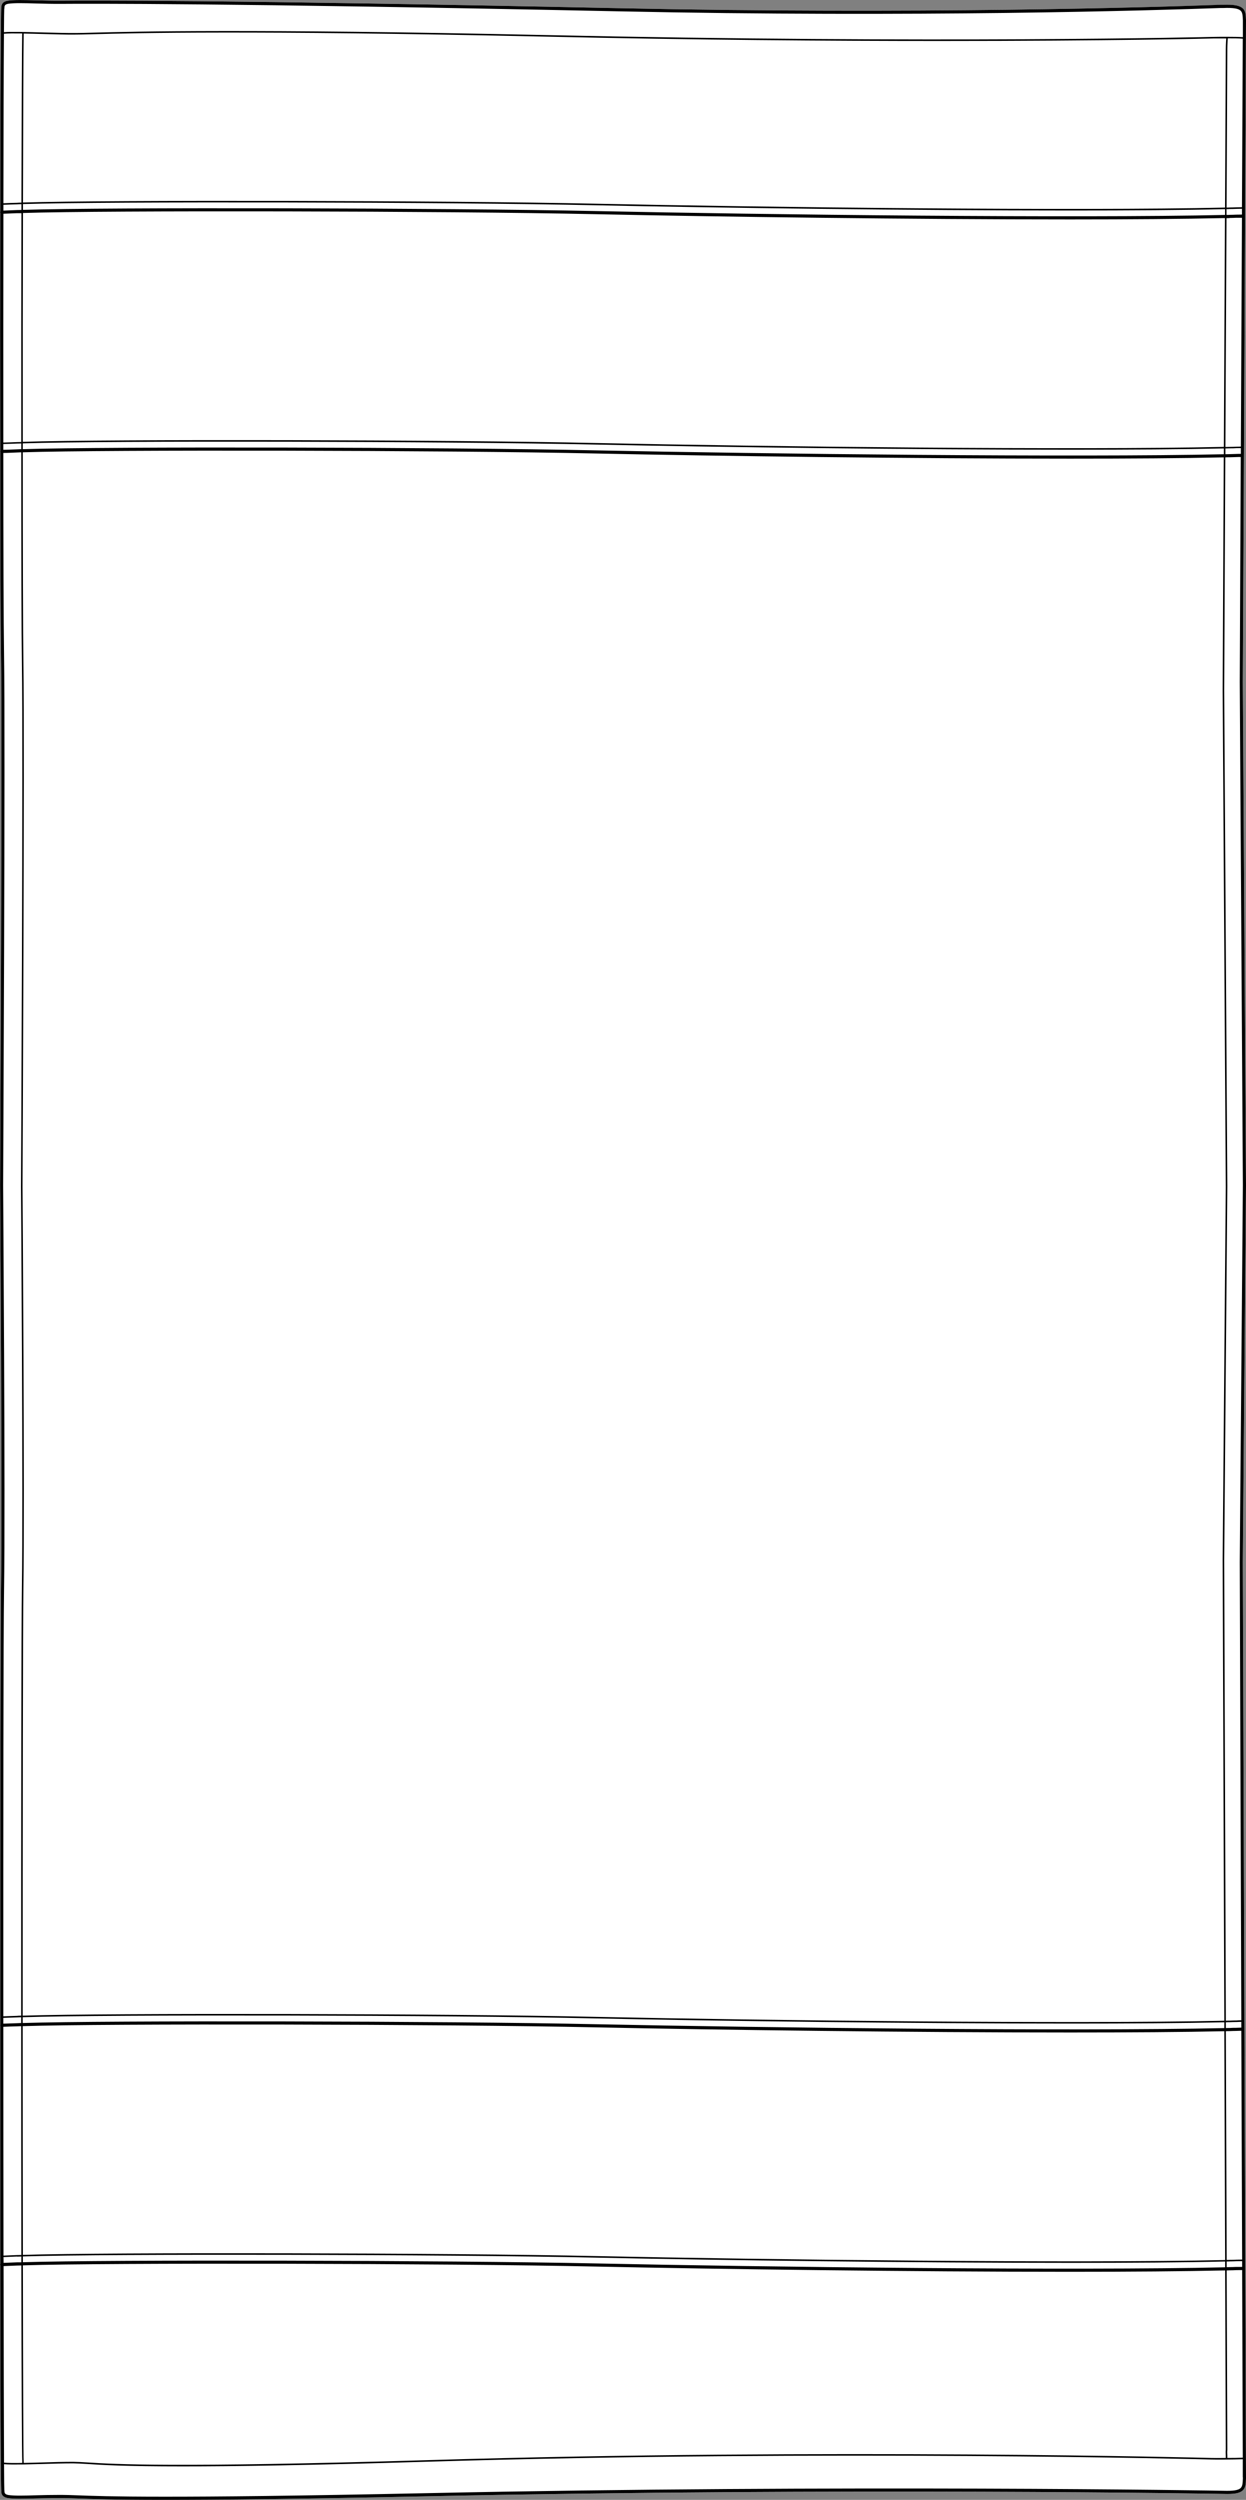
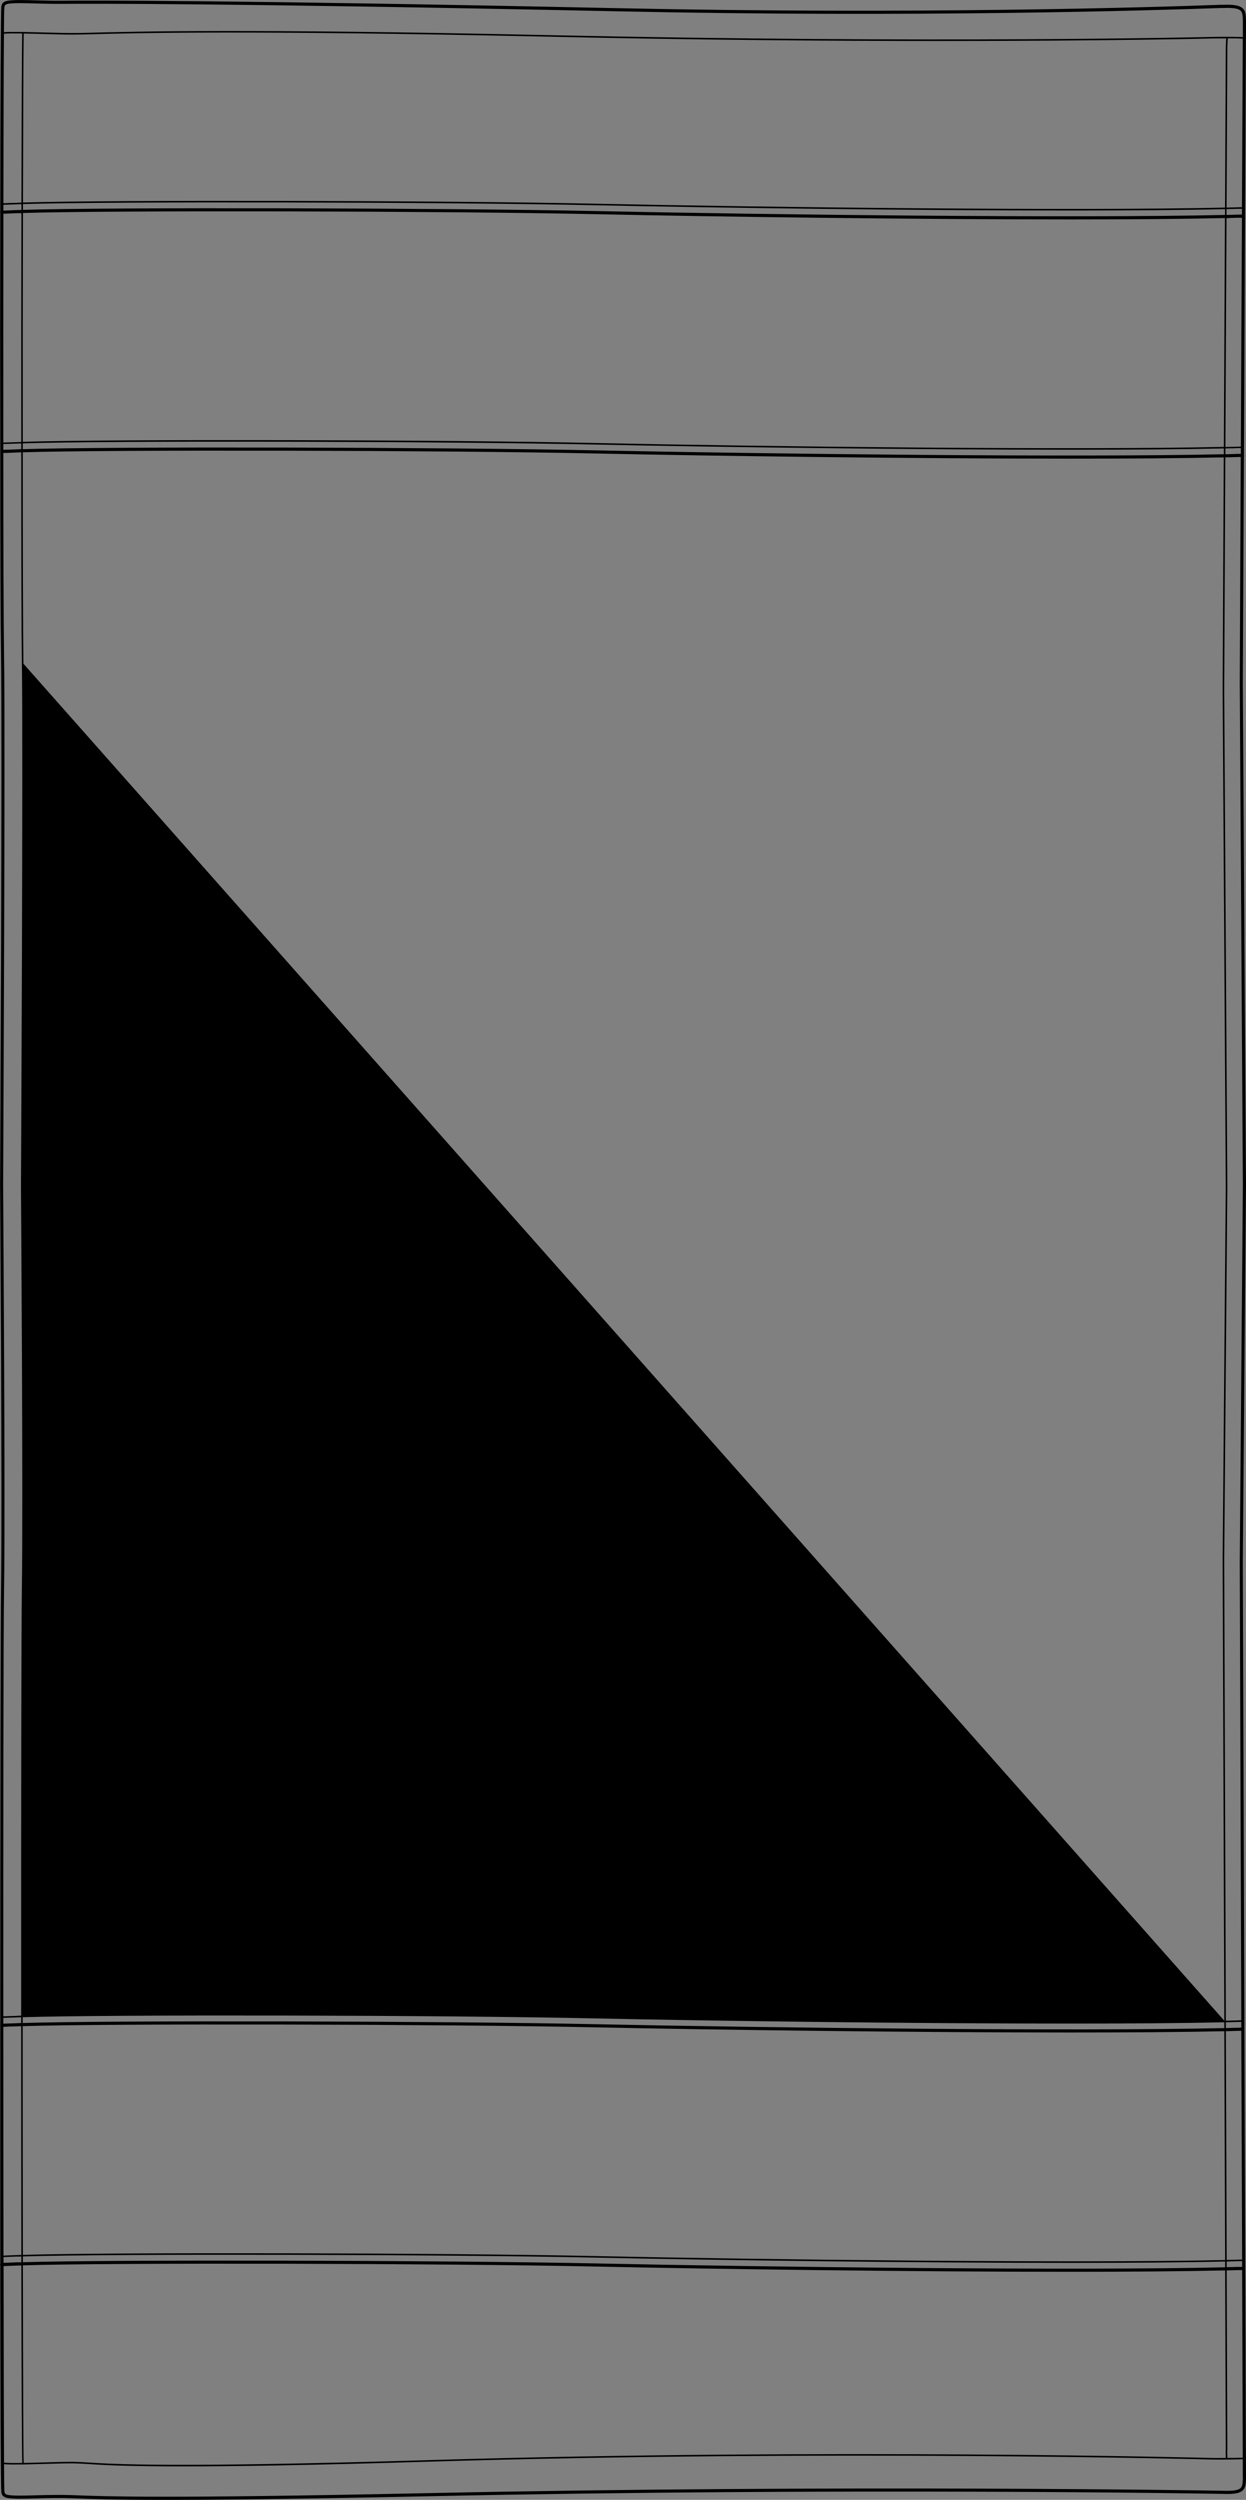
<svg xmlns="http://www.w3.org/2000/svg" id="Layer_2" viewBox="0 0 135.51 271.82">
  <rect x="0" y="0" width="135.51" height="271.82" fill="#808080" stroke="none" />
  <defs>
    <style>.cls-1{fill:#fff;}</style>
  </defs>
  <g id="Layer_1-2">
-     <path class="cls-1" d="M.03,246.16c0-7.9,0-16.93,0-25.89-.01-.02-.02-.03-.02-.05s.01-.03.02-.05c0-22.5.04-44.56.08-47.27.15-9.51-.1-43.65-.1-43.99h0c0-.49.25-48.28.1-57.79-.05-2.94-.07-11.65-.08-21.99-.01-.01-.02-.02-.02-.03,0-.02.01-.04.02-.05-.01-8.32-.01-17.67,0-25.91,0-.02-.03-.04-.03-.06,0-.03.02-.05.03-.07C.04,10.77.09,1.01.14.86v-.05c0-.18.03-.63.7-.73C1.51-.03,2.64,0,3.96.04c.85.02,1.82.05,2.78.04,2.59-.03,17.69-.09,60.45.81,32.3.69,58.36-.1,65.58-.36h.29c1.16-.05,1.76.07,2.1.38.32.3.33.74.35,1.28v.13l-.22,46.29s.01.01.01.01c0,.02-.01.02-.01.04l-.13,25.52.35,54.72-.35,40.95.35,99.52v.13c-.02.55-.03.98-.35,1.29-.34.31-.94.42-2.1.38-.3-.01-41.42-.71-86.65.26-14.16.3-22.89.39-28.48.39s-8.09-.1-9.67-.16c-.6-.02-1.06-.04-1.52-.04-.97-.01-1.93.02-2.78.04-1.32.04-2.45.07-3.12-.04-.67-.11-.69-.55-.7-.74v-.05c-.06-.16-.1-10.56-.11-24.53,0-.02-.03-.04-.03-.06,0-.03.02-.05.03-.08Z" />
-     <path d="M135.51,2.19c-.02-.54-.03-.98-.35-1.28-.34-.31-.94-.43-2.1-.39h-.29c-7.22.27-33.28,1.06-65.58.37C24.43-.01,9.33.05,6.74.08c-.96.01-1.93-.02-2.78-.04C2.64,0,1.51-.03.84.08.17.18.15.63.14.81v.05c-.05.15-.1,9.91-.11,22.15,0,.02-.03.04-.03.07,0,.02.02.04.03.06-.02,8.24-.02,17.59,0,25.91-.01.01-.02.03-.02.05,0,.01.01.02.02.03,0,10.34.03,19.05.08,21.99.15,9.51-.1,57.3-.1,57.78h0c0,.35.25,34.49.1,44-.04,2.71-.08,24.77-.08,47.27-.01.02-.02.03-.02.05s.01.03.02.05c0,8.96,0,17.99,0,25.89,0,.03-.03.05-.03.08,0,.02.02.04.03.06.01,13.97.05,24.37.11,24.53v.05c0,.19.03.63.7.74.67.11,1.8.08,3.12.04.85-.02,1.81-.05,2.78-.04.46,0,.92.02,1.52.04,1.58.06,4.01.16,9.67.16s14.32-.09,28.48-.39c45.23-.97,86.35-.27,86.65-.26,1.16.04,1.76-.07,2.1-.38.32-.31.33-.74.35-1.29v-.13l-.35-99.52.35-40.95-.35-54.72.13-25.52s.01-.02.01-.04c0,0-.01,0-.01-.01l.22-46.29v-.13ZM.43,3.67c.4-.04,1.12-.04,1.98-.03-.03,1.59-.06,8.97-.08,18.39-.16,0-.34.01-.49.02-.51.01-1,.03-1.47.05.01-8.02.03-14.84.06-18.43ZM.37,22.27c.47-.02.97-.04,1.48-.05.14-.01.32-.02.48-.02v.63c-.17,0-.34.01-.49.01-.51.02-1,.04-1.47.06v-.63ZM.37,23.24c.48-.02.96-.04,1.48-.06.15,0,.32,0,.48,0-.02,7.73-.03,16.69-.02,24.88-.16,0-.33.01-.47.01-.52.02-1,.04-1.48.05-.01-8.06,0-16.98.01-24.87ZM2.31,48.22v.62c-.16.01-.33.01-.47.02-.51.02-1.01.04-1.48.05v-.63c.48-.01.97-.03,1.49-.05.14,0,.3-.01.46-.01ZM.34,128.91c0-.56.25-48.29.1-57.8-.05-3.21-.08-11.77-.08-21.86.48,0,.97-.03,1.49-.05.14-.01.3-.01.46-.02,0,10.69.02,19.87.07,22.99.14,9.02-.09,56.39-.1,56.87.01.34.24,34.45.1,43.47-.06,4.03-.09,25.27-.08,46.66-.16,0-.32,0-.46.02-.52.02-1,.03-1.48.05-.01-21.06.01-41.61.08-46.33.15-9.51-.1-43.61-.1-44ZM2.3,219.34v.63c-.16.01-.32.01-.46.02-.52.02-1,.03-1.48.05v-.63c.48-.02.97-.03,1.49-.05.13-.01.3-.01.45-.02ZM1.85,220.33c.14-.01.3-.01.45-.02,0,8.7.01,17.37.02,24.88-.16,0-.33.01-.48.01-.51.02-.98.04-1.46.06-.01-7.64-.02-16.28-.02-24.88.48-.02.97-.04,1.49-.05ZM1.85,245.37c.14,0,.31-.01.47-.01v.63c-.16,0-.34,0-.48,0-.5.02-.99.04-1.45.06,0-.21,0-.42-.01-.63.48-.02.96-.04,1.47-.06ZM1.85,246.34c.14,0,.31-.01.47-.01.02,12.01.06,20.78.1,21.38v.09c-.86.02-1.57.01-1.98-.03-.02-4.04-.04-11.86-.05-21.37.47-.02.95-.04,1.46-.06ZM135.17,269.36v.13c-.02.49-.03.84-.25,1.05-.25.24-.83.32-1.85.29-.3-.01-41.43-.7-86.67.26-28.51.6-35,.35-38.12.23-.61-.02-1.07-.04-1.54-.04h-.36c-.85,0-1.69.02-2.43.04-1.3.04-2.42.07-3.05-.03-.4-.07-.41-.26-.42-.42,0-.06,0-.11-.01-.12-.01-.08-.02-1.08-.03-2.81.44.04,1.17.04,2.05.03h.02c.63-.01,1.33-.03,2.05-.05,1.21-.04,2.46-.07,3.4-.07.47.01.93.03,1.56.07,1.49.1,4.04.26,10.36.26,5.48,0,13.77-.12,26.63-.51,43.63-1.32,84.82-.25,85.2-.24.37.02,2.5.01,3.45-.03v1.96ZM133.74,23.7c.26,0,.47-.01.68-.02.21,0,.41,0,.65,0l-.12,24.88c-.17,0-.33.01-.5.01-.24.01-.47.02-.71.02-.15,0-.32.01-.47.01l.12-24.88c.12,0,.24,0,.35-.01ZM133.39,23.37v-.63c.12,0,.24,0,.35-.01.25,0,.51-.01.76-.02.19,0,.38-.01.57-.01v.63c-.24,0-.45.01-.66.01-.21.01-.42.02-.67.02-.11.01-.23.01-.35.01ZM134.95,48.72v.63c-.19,0-.37,0-.54.01-.21.01-.42.01-.67.02-.16,0-.32.01-.47.01v-.63c.15,0,.32-.01.47-.01.24,0,.48,0,.72-.02.16,0,.32-.01.49-.01ZM133.34,4.47c-.02.34-.03.65-.03.85l-.08,17.25c-16.05.37-50.17-.03-68.42-.42-16.2-.35-53-.42-62.31-.13.02-9.41.05-16.79.08-18.37.67.01,1.4.03,2.12.05,1.3.03,2.64.08,3.59.06.45,0,1.05-.02,1.89-.04,4.55-.12,16.65-.44,48.98.26,16.54.37,31.22.48,43,.48,18.43,0,29.74-.27,29.9-.28.33,0,.8,0,1.3,0-.01.1-.01.2-.02.3ZM64.8,22.32c13.17.28,34.62.57,51.57.57,6.54,0,12.39-.04,16.86-.15v.63c-16.1.37-50.2-.03-68.42-.42-16.36-.34-53.14-.42-62.31-.13v-.63c9.3-.29,46.1-.22,62.3.13ZM64.8,23.29c13.16.28,34.6.57,51.57.57,6.52,0,12.38-.05,16.85-.15l-.12,24.88c-16.11.36-50.1-.03-68.29-.42-16.22-.36-53.06-.43-62.33-.13-.01-8.19,0-17.14.02-24.88,9.14-.29,45.94-.22,62.3.13ZM133.1,48.76v.63c-16.1.36-50.09-.04-68.29-.42-16.37-.35-53.19-.42-62.33-.13v-.63c9.25-.3,46.11-.22,62.32.13,13.18.28,34.64.56,51.6.56,6.46,0,12.25-.04,16.7-.14ZM2.55,72.17c-.05-3.13-.07-12.31-.07-22.99,9.11-.29,45.95-.22,62.32.13,13.17.28,34.62.56,51.57.56,6.47,0,12.27-.04,16.72-.14l-.12,25.34.34,53.97-.34,40.58.18,50.1c-16.08.36-50.12-.03-68.34-.42-16.22-.36-53.08-.43-62.34-.13,0-21.52.02-42.86.08-46.65.14-9.03-.09-43.14-.1-43.48,0-.48.24-47.85.1-56.87ZM133.3,266.77c.01.11.01.26.01.49-.73.01-1.4.01-1.59,0-.38-.01-41.58-1.08-85.21.24-27.71.83-34.21.43-36.98.25-.63-.04-1.09-.06-1.57-.07-.94,0-2.19.03-3.4.07-.69.02-1.37.04-1.98.05v-.11c-.04-.28-.07-9.14-.09-21.37,9.15-.29,45.95-.22,62.31.13,13.17.28,34.62.57,51.57.57,6.55,0,12.41-.05,16.87-.15l.07,19.5c-.02.17-.01.25-.01.4ZM2.49,245.98v-.63c9.28-.29,46.11-.22,62.31.13,13.18.28,34.64.57,51.6.57,6.53,0,12.38-.04,16.84-.15v.63c-16.04.37-50.18-.03-68.43-.42-16.36-.34-53.15-.42-62.32-.13ZM64.81,245.31c-16.21-.35-53.02-.42-62.32-.13-.01-7.5-.02-16.18-.02-24.87,9.09-.29,45.93-.22,62.33.13,13.16.28,34.6.56,51.57.56,6.49,0,12.32-.04,16.78-.14l.09,24.88c-16.05.36-50.18-.04-68.43-.43ZM2.47,219.97v-.63c9.25-.3,46.11-.23,62.33.13,13.17.28,34.62.56,51.57.56,6.5,0,12.32-.04,16.78-.14v.63c-16.12.36-50.15-.04-68.34-.42-16.39-.35-53.23-.42-62.34-.13ZM133.74,220.85c.26-.01.47-.02.68-.02.19-.01.38-.01.58-.02l.09,24.88c-.2,0-.4.01-.6.01-.25.01-.5.02-.75.02-.11.01-.22.01-.33.01l-.09-24.87c.14-.01.29-.01.42-.01ZM133.32,220.52v-.63c.14-.01.29-.01.42-.01.25-.01.51-.02.76-.02.16-.01.33-.01.5-.02v.63c-.21.01-.4.01-.59.02-.21,0-.42,0-.67.02-.14,0-.28,0-.42.01ZM133.41,246.87c.11,0,.23-.01.33-.01.26,0,.47-.01.68-.02.21,0,.41-.01.65-.01.01,0,.01-.01.02-.01l.07,20.41c-.42.02-1.05.03-1.68.03,0-.23,0-.38-.01-.49,0-.16-.01-.23.01-.39l-.07-19.51ZM133.41,246.53v-.63c.11,0,.23,0,.33-.01.25,0,.5-.01.75-.02.2,0,.4-.01.6-.01v.63h-.02c-.24,0-.45,0-.66,0-.21.01-.42.02-.67.02-.11,0-.22.01-.33.01ZM135.17,128.9l-.34,40.95.17,49.82c-.17,0-.34,0-.51.02-.25,0-.5.01-.75.02-.14,0-.28,0-.42.01l-.18-50.1.34-40.58-.34-53.97.12-25.34c.16-.01.33-.01.48-.01.26-.01.47-.01.68-.02.17-.01.34-.01.52-.01l-.11,24.49.34,54.72ZM135.07,22.53c-.19,0-.38.01-.58.01-.25.01-.5.02-.75.02-.11.01-.23.01-.34.01l.08-17.25c0-.2.01-.5.03-.84.01-.1.01-.21.02-.31.65,0,1.2,0,1.63.04l-.09,18.32ZM135.17,2.33v1.71c-.46-.03-1.03-.04-1.72-.04-.54,0-1.04,0-1.4.01-.26.01-30.44.74-72.89-.2-32.33-.7-44.43-.38-48.99-.26-.83.02-1.43.04-1.88.04-.96.01-2.29-.03-3.58-.06-1.82-.05-3.53-.1-4.28-.03.01-1.52.02-2.43.03-2.52.02-.04.02-.09.02-.15.01-.17.02-.35.42-.42.63-.1,1.75-.07,3.05-.03.85.02,1.82.05,2.79.04,2.59-.02,17.68-.09,60.45.81,32.3.69,58.37-.1,65.59-.36h.29c1.03-.04,1.6.05,1.85.29.22.2.23.56.25,1.04v.13Z" />
+     <path d="M135.51,2.19c-.02-.54-.03-.98-.35-1.28-.34-.31-.94-.43-2.1-.39h-.29c-7.22.27-33.28,1.06-65.58.37C24.43-.01,9.33.05,6.74.08c-.96.01-1.93-.02-2.78-.04C2.64,0,1.51-.03.84.08.17.18.15.63.14.81v.05c-.05.15-.1,9.91-.11,22.15,0,.02-.03.04-.03.07,0,.02.02.04.03.06-.02,8.24-.02,17.59,0,25.91-.01.01-.02.03-.02.05,0,.01.01.02.02.03,0,10.34.03,19.05.08,21.99.15,9.51-.1,57.3-.1,57.78h0c0,.35.25,34.49.1,44-.04,2.71-.08,24.77-.08,47.27-.01.02-.02.03-.02.05s.01.03.02.05c0,8.96,0,17.99,0,25.89,0,.03-.03.05-.03.08,0,.02.02.04.03.06.01,13.97.05,24.37.11,24.53v.05c0,.19.03.63.7.74.67.11,1.8.08,3.12.04.85-.02,1.81-.05,2.78-.04.46,0,.92.02,1.52.04,1.58.06,4.01.16,9.67.16s14.32-.09,28.48-.39c45.23-.97,86.35-.27,86.65-.26,1.16.04,1.76-.07,2.1-.38.32-.31.33-.74.35-1.29v-.13l-.35-99.52.35-40.95-.35-54.72.13-25.52s.01-.02.01-.04c0,0-.01,0-.01-.01l.22-46.29v-.13ZM.43,3.67c.4-.04,1.12-.04,1.98-.03-.03,1.59-.06,8.97-.08,18.39-.16,0-.34.01-.49.02-.51.01-1,.03-1.47.05.01-8.02.03-14.84.06-18.43ZM.37,22.27c.47-.02.97-.04,1.48-.05.14-.01.32-.02.48-.02v.63c-.17,0-.34.01-.49.01-.51.02-1,.04-1.47.06v-.63ZM.37,23.24c.48-.02.96-.04,1.48-.06.15,0,.32,0,.48,0-.02,7.73-.03,16.69-.02,24.88-.16,0-.33.01-.47.01-.52.02-1,.04-1.48.05-.01-8.06,0-16.98.01-24.87ZM2.31,48.22v.62c-.16.01-.33.01-.47.02-.51.02-1.01.04-1.48.05v-.63c.48-.01.97-.03,1.49-.05.14,0,.3-.01.46-.01ZM.34,128.91c0-.56.25-48.29.1-57.8-.05-3.21-.08-11.77-.08-21.86.48,0,.97-.03,1.49-.05.14-.01.3-.01.46-.02,0,10.69.02,19.87.07,22.99.14,9.02-.09,56.39-.1,56.87.01.34.24,34.45.1,43.47-.06,4.03-.09,25.27-.08,46.66-.16,0-.32,0-.46.02-.52.02-1,.03-1.48.05-.01-21.06.01-41.61.08-46.33.15-9.51-.1-43.61-.1-44ZM2.3,219.34v.63c-.16.01-.32.01-.46.02-.52.02-1,.03-1.48.05v-.63c.48-.02.97-.03,1.49-.05.13-.01.3-.01.45-.02ZM1.85,220.33c.14-.01.3-.01.45-.02,0,8.7.01,17.37.02,24.88-.16,0-.33.01-.48.01-.51.02-.98.04-1.46.06-.01-7.64-.02-16.28-.02-24.88.48-.02.97-.04,1.49-.05ZM1.85,245.37c.14,0,.31-.01.47-.01v.63c-.16,0-.34,0-.48,0-.5.02-.99.04-1.45.06,0-.21,0-.42-.01-.63.48-.02.96-.04,1.47-.06ZM1.85,246.34c.14,0,.31-.01.47-.01.02,12.01.06,20.78.1,21.38v.09c-.86.02-1.57.01-1.98-.03-.02-4.04-.04-11.86-.05-21.37.47-.02.95-.04,1.46-.06ZM135.17,269.36v.13c-.02.49-.03.84-.25,1.05-.25.24-.83.32-1.85.29-.3-.01-41.43-.7-86.67.26-28.51.6-35,.35-38.12.23-.61-.02-1.07-.04-1.54-.04h-.36c-.85,0-1.69.02-2.43.04-1.3.04-2.42.07-3.05-.03-.4-.07-.41-.26-.42-.42,0-.06,0-.11-.01-.12-.01-.08-.02-1.08-.03-2.81.44.04,1.17.04,2.05.03h.02c.63-.01,1.33-.03,2.05-.05,1.21-.04,2.46-.07,3.4-.07.47.01.93.03,1.56.07,1.49.1,4.04.26,10.36.26,5.48,0,13.77-.12,26.63-.51,43.63-1.32,84.82-.25,85.2-.24.37.02,2.5.01,3.45-.03v1.96ZM133.74,23.7c.26,0,.47-.01.68-.02.21,0,.41,0,.65,0l-.12,24.88c-.17,0-.33.01-.5.01-.24.01-.47.02-.71.02-.15,0-.32.01-.47.01l.12-24.88c.12,0,.24,0,.35-.01ZM133.39,23.37v-.63c.12,0,.24,0,.35-.01.25,0,.51-.01.76-.02.19,0,.38-.01.57-.01v.63c-.24,0-.45.01-.66.01-.21.01-.42.02-.67.02-.11.01-.23.01-.35.01ZM134.95,48.72v.63c-.19,0-.37,0-.54.01-.21.01-.42.01-.67.02-.16,0-.32.01-.47.01v-.63c.15,0,.32-.01.47-.01.24,0,.48,0,.72-.02.16,0,.32-.01.49-.01ZM133.34,4.47c-.02.34-.03.65-.03.85l-.08,17.25c-16.05.37-50.17-.03-68.42-.42-16.2-.35-53-.42-62.31-.13.02-9.41.05-16.79.08-18.37.67.01,1.4.03,2.12.05,1.3.03,2.64.08,3.59.06.45,0,1.05-.02,1.89-.04,4.55-.12,16.65-.44,48.98.26,16.54.37,31.22.48,43,.48,18.43,0,29.74-.27,29.9-.28.33,0,.8,0,1.3,0-.01.1-.01.2-.02.3ZM64.8,22.32c13.17.28,34.62.57,51.57.57,6.54,0,12.39-.04,16.86-.15v.63c-16.1.37-50.2-.03-68.42-.42-16.36-.34-53.14-.42-62.31-.13v-.63c9.3-.29,46.1-.22,62.3.13ZM64.8,23.29c13.16.28,34.6.57,51.57.57,6.52,0,12.38-.05,16.85-.15l-.12,24.88c-16.11.36-50.1-.03-68.29-.42-16.22-.36-53.06-.43-62.33-.13-.01-8.19,0-17.14.02-24.88,9.14-.29,45.94-.22,62.3.13ZM133.1,48.76v.63c-16.1.36-50.09-.04-68.29-.42-16.37-.35-53.19-.42-62.33-.13v-.63c9.25-.3,46.11-.22,62.32.13,13.18.28,34.64.56,51.6.56,6.46,0,12.25-.04,16.7-.14ZM2.55,72.17c-.05-3.13-.07-12.31-.07-22.99,9.11-.29,45.95-.22,62.32.13,13.17.28,34.62.56,51.57.56,6.47,0,12.27-.04,16.72-.14l-.12,25.34.34,53.97-.34,40.58.18,50.1ZM133.3,266.77c.01.11.01.26.01.49-.73.01-1.4.01-1.59,0-.38-.01-41.58-1.08-85.21.24-27.71.83-34.21.43-36.98.25-.63-.04-1.09-.06-1.57-.07-.94,0-2.19.03-3.4.07-.69.02-1.37.04-1.98.05v-.11c-.04-.28-.07-9.14-.09-21.37,9.15-.29,45.95-.22,62.31.13,13.17.28,34.62.57,51.57.57,6.55,0,12.41-.05,16.87-.15l.07,19.5c-.02.17-.01.25-.01.4ZM2.49,245.98v-.63c9.28-.29,46.11-.22,62.31.13,13.18.28,34.64.57,51.6.57,6.53,0,12.38-.04,16.84-.15v.63c-16.04.37-50.18-.03-68.43-.42-16.36-.34-53.15-.42-62.32-.13ZM64.81,245.31c-16.21-.35-53.02-.42-62.32-.13-.01-7.5-.02-16.18-.02-24.87,9.09-.29,45.93-.22,62.33.13,13.16.28,34.6.56,51.57.56,6.49,0,12.32-.04,16.78-.14l.09,24.88c-16.05.36-50.18-.04-68.43-.43ZM2.47,219.97v-.63c9.25-.3,46.11-.23,62.33.13,13.17.28,34.62.56,51.57.56,6.5,0,12.32-.04,16.78-.14v.63c-16.12.36-50.15-.04-68.34-.42-16.39-.35-53.23-.42-62.34-.13ZM133.74,220.85c.26-.01.47-.02.68-.02.19-.01.38-.01.58-.02l.09,24.88c-.2,0-.4.01-.6.01-.25.01-.5.02-.75.02-.11.01-.22.01-.33.01l-.09-24.87c.14-.01.29-.01.42-.01ZM133.32,220.52v-.63c.14-.01.29-.01.42-.01.25-.01.51-.02.76-.02.16-.01.33-.01.5-.02v.63c-.21.01-.4.01-.59.02-.21,0-.42,0-.67.02-.14,0-.28,0-.42.01ZM133.41,246.87c.11,0,.23-.01.33-.01.26,0,.47-.01.68-.02.21,0,.41-.01.65-.01.01,0,.01-.01.02-.01l.07,20.41c-.42.02-1.05.03-1.68.03,0-.23,0-.38-.01-.49,0-.16-.01-.23.01-.39l-.07-19.51ZM133.41,246.53v-.63c.11,0,.23,0,.33-.01.25,0,.5-.01.75-.02.2,0,.4-.01.6-.01v.63h-.02c-.24,0-.45,0-.66,0-.21.01-.42.02-.67.02-.11,0-.22.01-.33.01ZM135.17,128.9l-.34,40.95.17,49.82c-.17,0-.34,0-.51.02-.25,0-.5.01-.75.02-.14,0-.28,0-.42.01l-.18-50.1.34-40.58-.34-53.97.12-25.34c.16-.01.33-.01.48-.01.26-.01.47-.01.68-.02.17-.01.34-.01.52-.01l-.11,24.49.34,54.72ZM135.07,22.53c-.19,0-.38.01-.58.01-.25.01-.5.02-.75.02-.11.01-.23.01-.34.01l.08-17.25c0-.2.01-.5.03-.84.01-.1.01-.21.02-.31.65,0,1.2,0,1.63.04l-.09,18.32ZM135.17,2.33v1.71c-.46-.03-1.03-.04-1.72-.04-.54,0-1.04,0-1.4.01-.26.01-30.44.74-72.89-.2-32.33-.7-44.43-.38-48.99-.26-.83.02-1.43.04-1.88.04-.96.01-2.29-.03-3.58-.06-1.82-.05-3.53-.1-4.28-.03.01-1.52.02-2.43.03-2.52.02-.04.02-.09.02-.15.01-.17.02-.35.42-.42.63-.1,1.75-.07,3.05-.03.85.02,1.82.05,2.79.04,2.59-.02,17.68-.09,60.45.81,32.3.69,58.37-.1,65.59-.36h.29c1.03-.04,1.6.05,1.85.29.22.2.23.56.25,1.04v.13Z" />
  </g>
</svg>